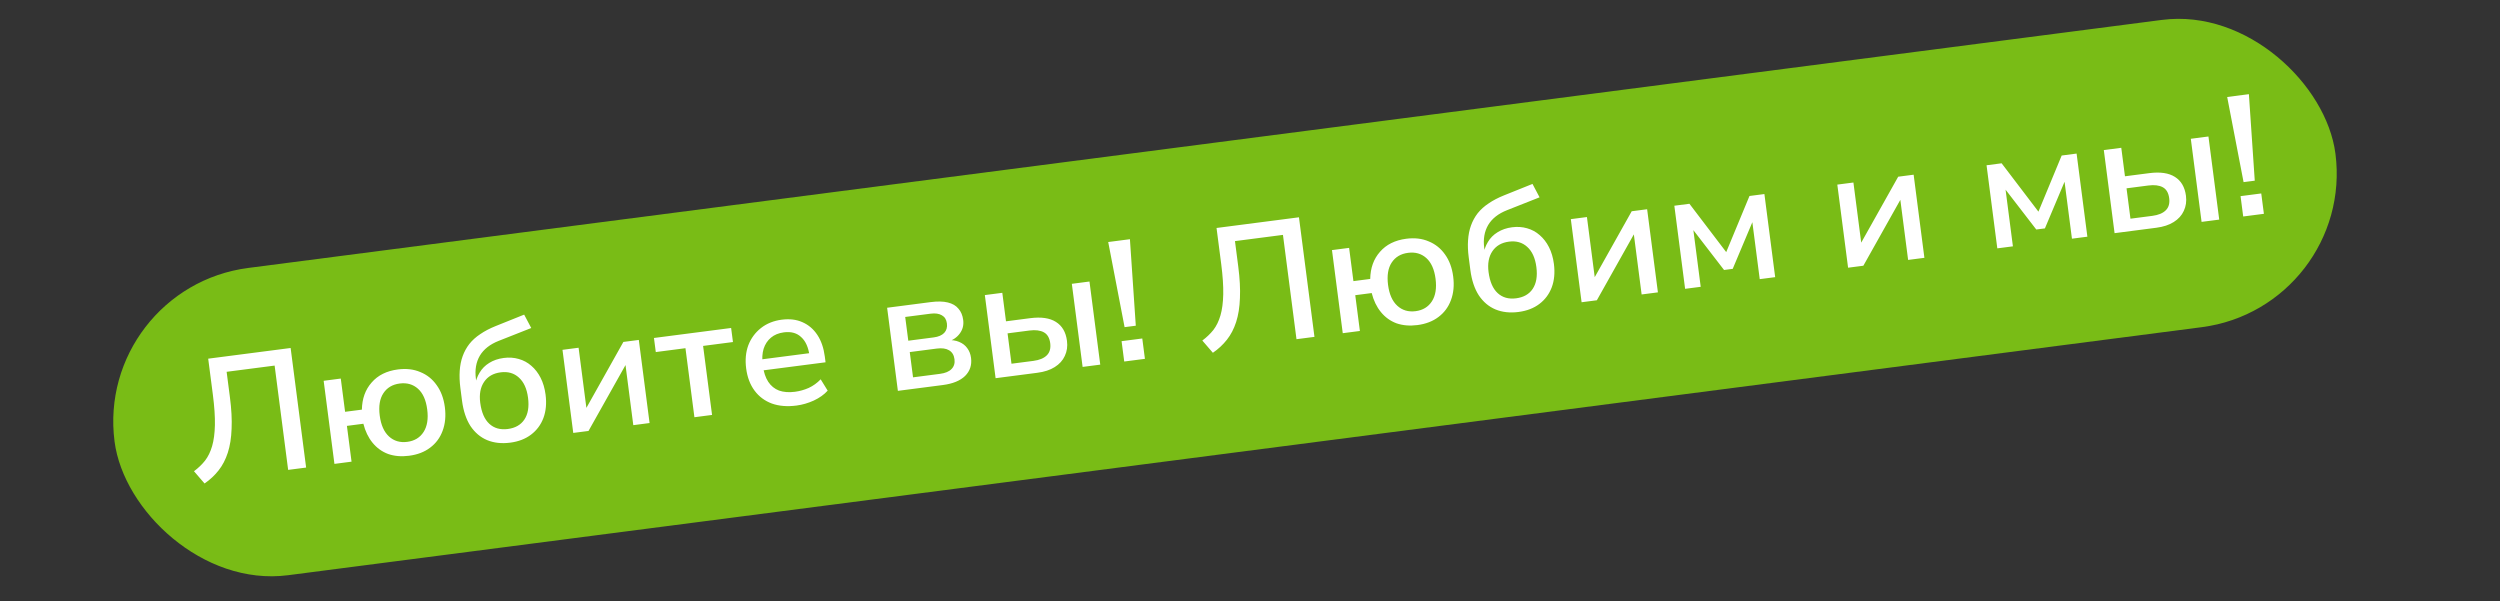
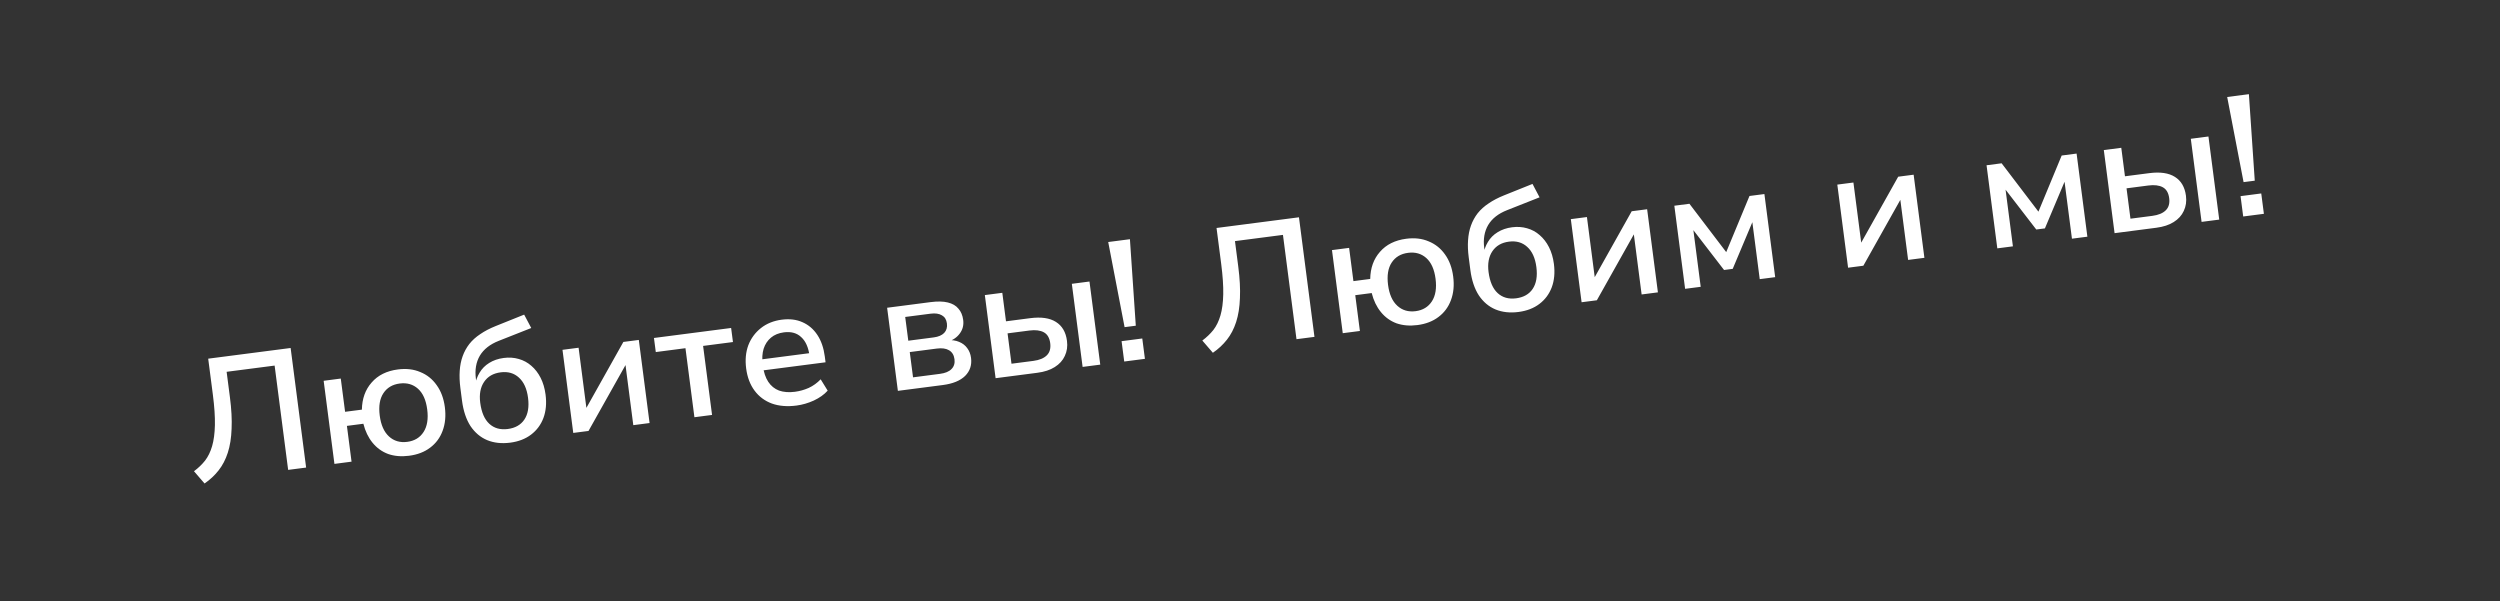
<svg xmlns="http://www.w3.org/2000/svg" width="158" height="38" viewBox="0 0 158 38" fill="none">
  <rect x="0" y="0" width="158" height="38" fill="#333333" stroke="none" />
-   <rect x="6.313" y="18.448" width="140.942" height="18.99" rx="9.495" transform="rotate(-7.385 6.313 18.448)" fill="#79BC16" stroke="#79BC16" stroke-width="0.592" />
  <path d="M12.927 30.556L12.26 29.782C12.532 29.579 12.764 29.356 12.958 29.113C13.151 28.863 13.3 28.557 13.406 28.194C13.511 27.832 13.57 27.388 13.582 26.864C13.593 26.332 13.55 25.694 13.454 24.951L13.158 22.668L18.368 21.993L19.347 29.55L18.211 29.697L17.356 23.105L14.323 23.498L14.531 25.106C14.629 25.856 14.664 26.52 14.637 27.098C14.617 27.674 14.537 28.178 14.397 28.611C14.257 29.043 14.062 29.417 13.812 29.733C13.563 30.049 13.268 30.323 12.927 30.556ZM25.854 28.804C25.368 28.867 24.927 28.83 24.531 28.692C24.142 28.547 23.813 28.309 23.545 27.981C23.277 27.652 23.084 27.252 22.965 26.781L21.925 26.916L22.218 29.177L21.136 29.318L20.455 24.066L21.537 23.925L21.81 26.026L22.871 25.889C22.883 25.197 23.089 24.625 23.488 24.174C23.886 23.715 24.439 23.44 25.146 23.349C25.675 23.28 26.147 23.335 26.563 23.514C26.985 23.684 27.329 23.959 27.596 24.339C27.871 24.717 28.043 25.182 28.115 25.732C28.187 26.289 28.139 26.79 27.971 27.233C27.81 27.668 27.547 28.022 27.183 28.294C26.825 28.566 26.382 28.736 25.854 28.804ZM25.74 27.925C26.197 27.866 26.541 27.658 26.77 27.301C27 26.945 27.077 26.47 27 25.877C26.923 25.283 26.729 24.847 26.416 24.568C26.104 24.289 25.719 24.179 25.262 24.238C24.804 24.297 24.46 24.502 24.23 24.852C23.999 25.201 23.922 25.672 23.999 26.265C24.076 26.859 24.271 27.298 24.584 27.585C24.897 27.871 25.282 27.985 25.74 27.925ZM32.247 27.976C31.703 28.046 31.217 27.993 30.787 27.816C30.365 27.638 30.014 27.342 29.735 26.928C29.462 26.506 29.284 25.969 29.199 25.319L29.095 24.515C29.045 24.129 29.032 23.771 29.054 23.441C29.076 23.104 29.137 22.795 29.239 22.513C29.34 22.231 29.481 21.973 29.662 21.739C29.849 21.504 30.08 21.296 30.355 21.115C30.628 20.927 30.951 20.758 31.324 20.608L33.127 19.884L33.575 20.73L31.522 21.541C30.968 21.758 30.57 22.072 30.325 22.481C30.087 22.89 30.004 23.373 30.076 23.93L30.134 24.37L30.016 24.385C30.062 24.074 30.161 23.796 30.311 23.551C30.46 23.299 30.662 23.095 30.918 22.938C31.18 22.773 31.486 22.669 31.836 22.623C32.172 22.579 32.487 22.601 32.782 22.686C33.083 22.77 33.349 22.914 33.579 23.117C33.816 23.318 34.012 23.573 34.168 23.879C34.324 24.186 34.428 24.54 34.48 24.94C34.551 25.49 34.506 25.983 34.344 26.418C34.182 26.846 33.922 27.195 33.565 27.467C33.208 27.739 32.768 27.908 32.247 27.976ZM32.091 27.113C32.563 27.052 32.911 26.854 33.137 26.52C33.369 26.177 33.447 25.717 33.372 25.138C33.298 24.566 33.105 24.141 32.792 23.861C32.487 23.581 32.102 23.471 31.638 23.532C31.173 23.592 30.825 23.793 30.594 24.136C30.362 24.478 30.281 24.917 30.35 25.453C30.429 26.061 30.621 26.504 30.926 26.785C31.231 27.065 31.62 27.174 32.091 27.113ZM36.23 27.361L35.549 22.109L36.567 21.977L37.095 26.05L36.892 26.077L39.397 21.61L40.373 21.484L41.053 26.736L40.024 26.87L39.495 22.786L39.709 22.758L37.194 27.236L36.23 27.361ZM43.887 26.369L43.321 22.006L41.446 22.25L41.33 21.36L46.207 20.728L46.323 21.617L44.436 21.862L45.002 26.224L43.887 26.369ZM50.339 25.631C49.753 25.707 49.235 25.665 48.786 25.505C48.335 25.338 47.969 25.066 47.688 24.688C47.407 24.311 47.23 23.843 47.157 23.286C47.087 22.743 47.133 22.253 47.294 21.818C47.463 21.382 47.728 21.021 48.091 20.734C48.453 20.448 48.892 20.271 49.406 20.204C49.9 20.14 50.335 20.193 50.713 20.362C51.098 20.53 51.413 20.798 51.656 21.166C51.9 21.534 52.057 21.989 52.128 22.532L52.175 22.897L48.059 23.43L47.969 22.734L51.324 22.299L51.164 22.494C51.094 21.958 50.919 21.563 50.639 21.309C50.366 21.046 50 20.945 49.543 21.004C49.214 21.047 48.941 21.158 48.725 21.339C48.509 21.519 48.354 21.754 48.261 22.042C48.174 22.329 48.155 22.659 48.203 23.03L48.214 23.116C48.268 23.53 48.381 23.868 48.553 24.129C48.725 24.39 48.952 24.575 49.235 24.684C49.524 24.785 49.858 24.81 50.237 24.761C50.537 24.722 50.828 24.641 51.11 24.517C51.391 24.386 51.643 24.205 51.867 23.972L52.309 24.689C52.087 24.936 51.794 25.144 51.431 25.315C51.074 25.477 50.71 25.583 50.339 25.631ZM56.746 24.702L56.066 19.45L58.81 19.094C59.253 19.037 59.617 19.044 59.902 19.116C60.195 19.187 60.419 19.318 60.574 19.509C60.736 19.691 60.836 19.929 60.874 20.222C60.916 20.543 60.844 20.829 60.658 21.078C60.479 21.326 60.219 21.502 59.876 21.605L59.862 21.497C60.158 21.481 60.41 21.517 60.617 21.607C60.832 21.695 61.002 21.826 61.126 21.998C61.257 22.17 61.339 22.378 61.37 22.621C61.428 23.071 61.303 23.45 60.995 23.759C60.685 24.061 60.216 24.253 59.587 24.334L56.746 24.702ZM57.704 23.848L59.408 23.627C59.737 23.584 59.978 23.484 60.132 23.326C60.293 23.167 60.357 22.959 60.324 22.702C60.289 22.438 60.174 22.249 59.978 22.136C59.789 22.023 59.53 21.987 59.201 22.03L57.497 22.251L57.704 23.848ZM57.404 21.533L59.011 21.324C59.304 21.286 59.525 21.192 59.672 21.042C59.819 20.885 59.877 20.685 59.845 20.442C59.814 20.199 59.708 20.028 59.528 19.928C59.347 19.82 59.11 19.786 58.817 19.824L57.209 20.032L57.404 21.533ZM62.922 23.902L62.242 18.649L63.346 18.506L63.579 20.307L65.112 20.108C65.805 20.019 66.346 20.098 66.734 20.345C67.129 20.592 67.362 20.99 67.433 21.541C67.479 21.891 67.433 22.209 67.296 22.496C67.166 22.781 66.953 23.016 66.657 23.2C66.368 23.383 66.002 23.503 65.559 23.56L62.922 23.902ZM63.926 22.987L65.309 22.808C65.688 22.759 65.971 22.642 66.157 22.458C66.344 22.274 66.416 22.017 66.374 21.689C66.33 21.353 66.195 21.123 65.968 21C65.742 20.877 65.439 20.84 65.06 20.889L63.678 21.068L63.926 22.987ZM68.421 23.189L67.74 17.937L68.855 17.792L69.536 23.045L68.421 23.189ZM71.074 20.676L70.039 15.296L71.411 15.118L71.782 20.585L71.074 20.676ZM71.051 22.848L70.884 21.562L72.192 21.392L72.359 22.679L71.051 22.848ZM76.654 22.296L75.987 21.522C76.258 21.32 76.491 21.097 76.685 20.854C76.878 20.604 77.027 20.297 77.133 19.935C77.238 19.572 77.297 19.129 77.309 18.604C77.32 18.072 77.277 17.435 77.181 16.691L76.885 14.408L82.094 13.733L83.074 21.29L81.938 21.437L81.083 14.845L78.05 15.238L78.258 16.846C78.355 17.596 78.391 18.26 78.364 18.838C78.344 19.414 78.264 19.919 78.124 20.351C77.984 20.784 77.789 21.157 77.539 21.473C77.289 21.789 76.994 22.063 76.654 22.296ZM89.58 20.545C89.094 20.608 88.654 20.57 88.258 20.433C87.868 20.287 87.54 20.05 87.272 19.721C87.004 19.393 86.811 18.993 86.692 18.521L85.652 18.656L85.945 20.918L84.862 21.058L84.181 15.806L85.264 15.666L85.536 17.767L86.598 17.629C86.61 16.937 86.815 16.366 87.215 15.914C87.613 15.456 88.166 15.181 88.873 15.089C89.402 15.02 89.874 15.075 90.29 15.254C90.711 15.425 91.056 15.7 91.323 16.079C91.597 16.458 91.77 16.922 91.841 17.472C91.914 18.03 91.866 18.53 91.698 18.973C91.537 19.408 91.274 19.762 90.909 20.035C90.552 20.306 90.109 20.476 89.58 20.545ZM89.466 19.666C89.924 19.607 90.267 19.398 90.497 19.042C90.727 18.685 90.804 18.21 90.727 17.617C90.65 17.024 90.455 16.588 90.143 16.308C89.831 16.029 89.446 15.919 88.989 15.979C88.531 16.038 88.187 16.242 87.956 16.592C87.725 16.941 87.649 17.413 87.725 18.006C87.802 18.599 87.997 19.039 88.311 19.325C88.624 19.611 89.009 19.725 89.466 19.666ZM95.973 19.716C95.43 19.787 94.944 19.733 94.514 19.556C94.091 19.379 93.741 19.083 93.462 18.668C93.189 18.246 93.01 17.71 92.926 17.059L92.822 16.255C92.772 15.87 92.758 15.512 92.781 15.182C92.803 14.845 92.864 14.535 92.966 14.253C93.067 13.971 93.208 13.713 93.388 13.479C93.576 13.244 93.807 13.036 94.082 12.855C94.355 12.667 94.678 12.498 95.051 12.348L96.854 11.624L97.301 12.471L95.248 13.282C94.695 13.499 94.296 13.812 94.052 14.222C93.814 14.63 93.731 15.113 93.803 15.671L93.86 16.11L93.742 16.125C93.789 15.814 93.888 15.536 94.037 15.291C94.186 15.04 94.389 14.835 94.645 14.679C94.907 14.514 95.213 14.409 95.563 14.363C95.899 14.32 96.214 14.341 96.508 14.426C96.81 14.511 97.076 14.654 97.305 14.857C97.542 15.059 97.739 15.313 97.895 15.62C98.051 15.927 98.155 16.28 98.207 16.68C98.278 17.23 98.233 17.723 98.071 18.158C97.909 18.586 97.649 18.936 97.292 19.207C96.934 19.479 96.495 19.648 95.973 19.716ZM95.818 18.853C96.29 18.792 96.638 18.595 96.864 18.26C97.095 17.918 97.174 17.457 97.099 16.878C97.025 16.306 96.831 15.881 96.519 15.602C96.214 15.322 95.829 15.212 95.365 15.272C94.9 15.332 94.552 15.534 94.32 15.876C94.089 16.218 94.007 16.658 94.077 17.194C94.156 17.801 94.348 18.245 94.653 18.525C94.958 18.805 95.346 18.915 95.818 18.853ZM99.957 19.102L99.276 13.85L100.294 13.717L100.822 17.791L100.618 17.817L103.124 13.351L104.099 13.224L104.78 18.477L103.751 18.61L103.222 14.526L103.436 14.498L100.921 18.977L99.957 19.102ZM106.499 18.254L105.818 13.002L106.772 12.878L109.097 15.933L110.567 12.386L111.51 12.264L112.191 17.516L111.215 17.642L110.708 13.73L110.89 13.707L109.507 16.992L108.96 17.063L106.785 14.239L106.978 14.214L107.485 18.126L106.499 18.254ZM116.799 16.919L116.118 11.667L117.136 11.535L117.664 15.608L117.461 15.634L119.966 11.168L120.942 11.041L121.622 16.294L120.593 16.427L120.064 12.343L120.278 12.315L117.764 16.794L116.799 16.919ZM126.23 15.696L125.55 10.444L126.503 10.32L128.829 13.376L130.298 9.829L131.241 9.706L131.922 14.959L130.947 15.085L130.439 11.173L130.622 11.149L129.238 14.435L128.692 14.505L126.516 11.681L126.709 11.656L127.216 15.569L126.23 15.696ZM133.641 14.736L132.961 9.484L134.065 9.341L134.298 11.141L135.831 10.943C136.524 10.853 137.065 10.932 137.453 11.179C137.848 11.426 138.081 11.824 138.153 12.375C138.198 12.725 138.152 13.043 138.015 13.33C137.885 13.616 137.672 13.85 137.376 14.034C137.087 14.217 136.721 14.337 136.278 14.394L133.641 14.736ZM134.645 13.821L136.028 13.642C136.407 13.593 136.69 13.476 136.876 13.292C137.063 13.108 137.135 12.852 137.093 12.523C137.049 12.187 136.914 11.957 136.687 11.834C136.461 11.711 136.158 11.674 135.779 11.723L134.397 11.902L134.645 13.821ZM139.14 14.023L138.459 8.771L139.574 8.626L140.255 13.879L139.14 14.023ZM141.794 11.51L140.758 6.13L142.13 5.952L142.501 11.419L141.794 11.51ZM141.77 13.682L141.603 12.396L142.911 12.226L143.078 13.513L141.77 13.682Z" fill="white" />
</svg>